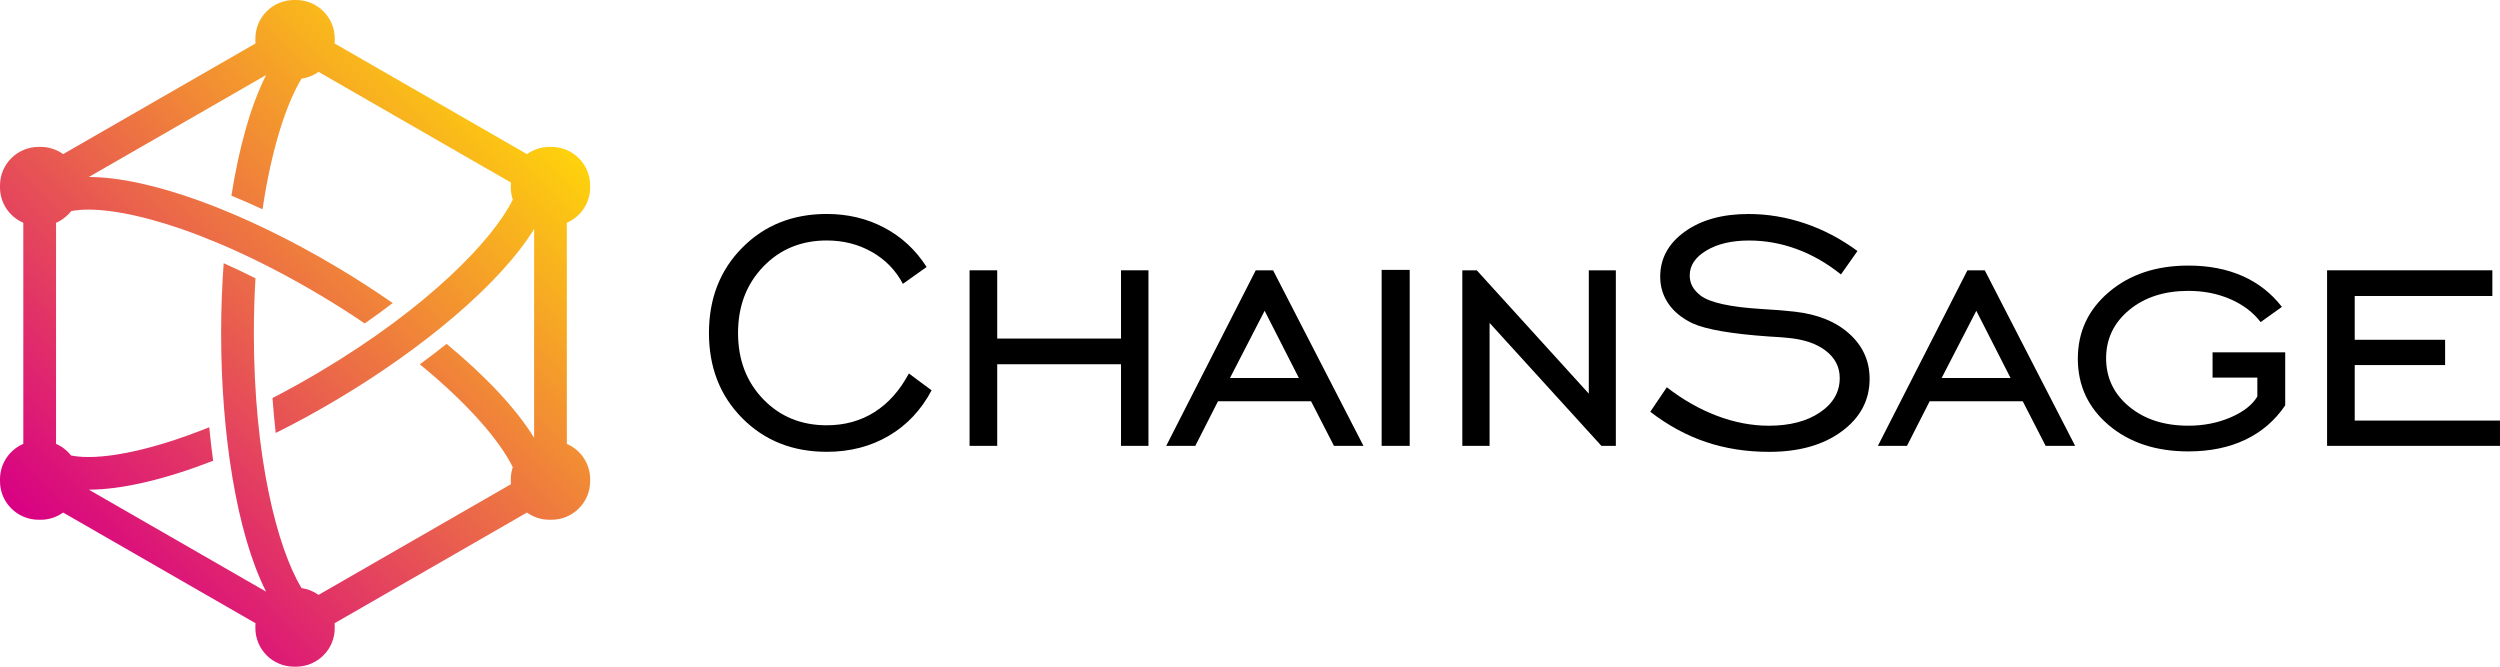
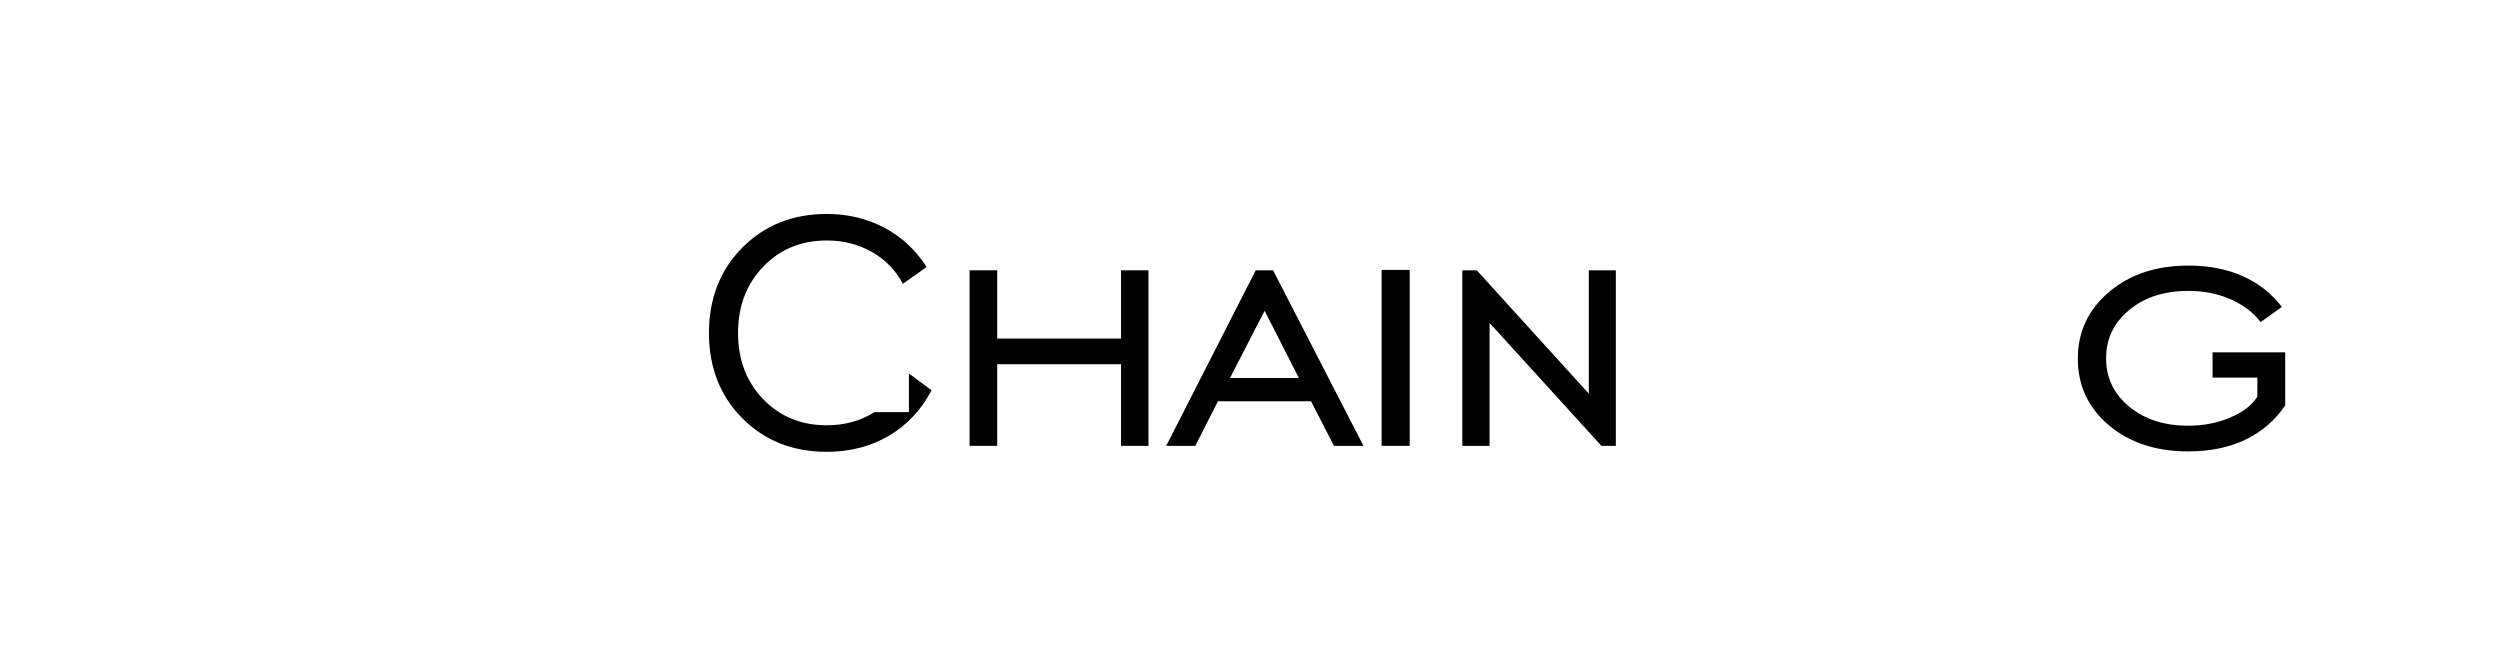
<svg xmlns="http://www.w3.org/2000/svg" width="240" height="64" viewBox="0 0 240 64" fill="none">
  <g clip-path="url(#clip0_6286_2)">
-     <path d="M56.654 17.995V17.802C56.654 15.759 54.992 14.103 52.941 14.103H52.748C51.943 14.103 51.2 14.361 50.59 14.796L32.122 4.171C32.13 4.078 32.135 3.986 32.135 3.892V3.699C32.135 1.656 30.474 0 28.423 0H28.229C26.178 0 24.517 1.656 24.517 3.699V3.892C24.517 3.986 24.524 4.078 24.53 4.171L6.062 14.794C5.454 14.359 4.709 14.101 3.906 14.101H3.713C1.662 14.101 0 15.757 0 17.8V17.993C0 19.513 0.922 20.817 2.238 21.387V42.611C0.922 43.179 0 44.485 0 46.005V46.198C0 48.239 1.662 49.897 3.713 49.897H3.906C4.711 49.897 5.454 49.639 6.062 49.205L24.53 59.829C24.523 59.922 24.517 60.014 24.517 60.108V60.301C24.517 62.342 26.178 64 28.229 64H28.423C30.474 64 32.135 62.342 32.135 60.301V60.108C32.135 60.014 32.127 59.922 32.122 59.829L50.59 49.205C51.198 49.639 51.943 49.897 52.748 49.897H52.941C54.992 49.897 56.654 48.239 56.654 46.198V46.005C56.654 44.485 55.732 43.179 54.416 42.611V21.387C55.732 20.819 56.654 19.513 56.654 17.993V17.995ZM28.946 56.451C26.611 52.599 24.37 43.87 24.37 32C24.37 30.159 24.426 28.399 24.526 26.716C23.472 26.187 22.452 25.703 21.473 25.269C21.311 27.481 21.228 29.742 21.228 32C21.228 41.553 22.697 51.175 25.547 56.799L8.527 47.008C11.703 47.004 15.84 46.029 20.462 44.233C20.316 43.181 20.194 42.106 20.087 41.014C14 43.47 9.316 44.227 6.829 43.73C6.45 43.246 5.953 42.859 5.381 42.613V21.389C5.955 21.141 6.452 20.752 6.833 20.266C10.637 19.511 19.566 21.684 30.779 28.358C32.278 29.249 33.685 30.15 35.013 31.05C35.963 30.39 36.857 29.737 37.698 29.092C35.986 27.902 34.206 26.753 32.392 25.672C23.182 20.189 14.277 17 8.529 16.992L25.547 7.203C24.053 10.157 22.938 14.211 22.215 18.782C23.194 19.183 24.191 19.621 25.203 20.091C26.064 14.286 27.487 9.964 28.946 7.551C29.55 7.467 30.108 7.238 30.582 6.9L49.051 17.525C49.043 17.617 49.037 17.71 49.037 17.804V17.997C49.037 18.406 49.106 18.797 49.228 19.165C47.292 23.09 40.99 29.566 30.779 35.644C29.191 36.59 27.649 37.443 26.159 38.212C26.242 39.384 26.346 40.501 26.469 41.565C28.409 40.599 30.395 39.52 32.392 38.33C40.53 33.487 48.009 27.298 51.275 21.983V42.029C49.513 39.16 46.528 36.039 42.871 33.011C42.032 33.679 41.173 34.336 40.303 34.975C44.989 38.8 47.995 42.343 49.227 44.851C49.106 45.215 49.037 45.604 49.037 46.011V46.204C49.037 46.298 49.045 46.391 49.051 46.483L30.582 57.108C30.108 56.769 29.552 56.541 28.948 56.457L28.946 56.451Z" fill="url(#paint0_linear_6286_2)" />
-     <path d="M87.254 35.854L89.433 37.473C88.43 39.366 87.056 40.824 85.314 41.844C83.571 42.863 81.589 43.374 79.37 43.374C76.096 43.374 73.392 42.298 71.258 40.147C69.124 37.996 68.059 35.27 68.059 31.967C68.059 28.663 69.128 25.918 71.268 23.767C73.408 21.615 76.108 20.54 79.368 20.54C81.39 20.54 83.231 20.98 84.895 21.861C86.559 22.742 87.913 23.998 88.955 25.631L86.677 27.249C85.991 25.947 85 24.927 83.707 24.191C82.412 23.454 80.967 23.086 79.368 23.086C76.913 23.086 74.878 23.926 73.267 25.603C71.657 27.28 70.852 29.402 70.852 31.967C70.852 34.531 71.657 36.651 73.267 38.32C74.878 39.992 76.913 40.827 79.368 40.827C81.086 40.827 82.609 40.407 83.944 39.565C85.278 38.723 86.379 37.486 87.252 35.854H87.254Z" fill="black" />
+     <path d="M87.254 35.854L89.433 37.473C88.43 39.366 87.056 40.824 85.314 41.844C83.571 42.863 81.589 43.374 79.37 43.374C76.096 43.374 73.392 42.298 71.258 40.147C69.124 37.996 68.059 35.27 68.059 31.967C68.059 28.663 69.128 25.918 71.268 23.767C73.408 21.615 76.108 20.54 79.368 20.54C81.39 20.54 83.231 20.98 84.895 21.861C86.559 22.742 87.913 23.998 88.955 25.631L86.677 27.249C85.991 25.947 85 24.927 83.707 24.191C82.412 23.454 80.967 23.086 79.368 23.086C76.913 23.086 74.878 23.926 73.267 25.603C71.657 27.28 70.852 29.402 70.852 31.967C70.852 34.531 71.657 36.651 73.267 38.32C74.878 39.992 76.913 40.827 79.368 40.827C81.086 40.827 82.609 40.407 83.944 39.565H87.254Z" fill="black" />
    <path d="M95.733 34.967V42.802H93.078V25.949H95.733V32.502H107.617V25.949H110.252V42.802H107.617V34.967H95.733Z" fill="black" />
    <path d="M111.956 42.802L120.552 25.949H122.216L130.892 42.802H128.06L125.861 38.519H116.928L114.749 42.802H111.956ZM118.077 36.289H124.693L121.404 29.835L118.077 36.289Z" fill="black" />
    <path d="M132.637 42.802V25.91H135.331V42.802H132.637Z" fill="black" />
    <path d="M140.383 42.802V25.949H141.77L152.525 37.789V25.949H155.121V42.802H153.735L143 31.001V42.802H140.385H140.383Z" fill="black" />
-     <path d="M158.429 39.526L160.014 37.178C161.559 38.375 163.166 39.29 164.838 39.921C166.508 40.552 168.162 40.869 169.8 40.869C171.821 40.869 173.461 40.442 174.723 39.587C175.984 38.731 176.614 37.632 176.614 36.291C176.614 35.225 176.162 34.348 175.256 33.656C174.352 32.965 173.1 32.555 171.501 32.423C171.119 32.383 170.564 32.344 169.838 32.305C166.245 32.055 163.796 31.634 162.489 31.042C161.473 30.557 160.699 29.927 160.172 29.159C159.643 28.39 159.38 27.524 159.38 26.563C159.38 24.813 160.166 23.373 161.737 22.241C163.308 21.11 165.349 20.544 167.858 20.544C169.68 20.544 171.48 20.842 173.256 21.442C175.033 22.04 176.718 22.925 178.317 24.097L176.732 26.346C175.386 25.269 173.969 24.455 172.482 23.91C170.996 23.363 169.468 23.09 167.897 23.09C166.247 23.09 164.887 23.409 163.817 24.048C162.748 24.687 162.213 25.485 162.213 26.445C162.213 26.826 162.298 27.174 162.469 27.491C162.641 27.808 162.906 28.102 163.261 28.38C164.159 29.05 166.099 29.479 169.084 29.662C170.457 29.741 171.519 29.827 172.273 29.918C174.492 30.167 176.248 30.877 177.543 32.049C178.838 33.221 179.483 34.661 179.483 36.371C179.483 38.411 178.595 40.088 176.819 41.404C175.042 42.719 172.715 43.378 169.836 43.378C167.656 43.378 165.633 43.061 163.764 42.43C161.895 41.799 160.117 40.831 158.427 39.529L158.429 39.526Z" fill="black" />
-     <path d="M180.277 42.802L188.873 25.949H190.537L199.213 42.802H196.381L194.182 38.519H185.249L183.07 42.802H180.277ZM186.398 36.289H193.014L189.725 29.835L186.398 36.289Z" fill="black" />
    <path d="M212.406 36.249V33.823H219.38V38.914C218.403 40.361 217.128 41.461 215.557 42.21C213.986 42.959 212.162 43.335 210.089 43.335C206.973 43.335 204.424 42.495 202.443 40.818C200.461 39.14 199.472 37.013 199.472 34.434C199.472 31.857 200.469 29.721 202.462 28.032C204.456 26.341 206.998 25.495 210.089 25.495C212.043 25.495 213.776 25.831 215.288 26.502C216.8 27.172 218.057 28.16 219.062 29.461L217.021 30.922C216.309 29.988 215.342 29.255 214.12 28.722C212.898 28.189 211.554 27.924 210.089 27.924C207.778 27.924 205.883 28.535 204.405 29.758C202.926 30.981 202.186 32.527 202.186 34.395C202.186 36.263 202.922 37.809 204.395 39.032C205.867 40.255 207.766 40.867 210.089 40.867C211.542 40.867 212.886 40.603 214.12 40.078C215.353 39.551 216.216 38.881 216.705 38.065V36.249H212.406Z" fill="black" />
-     <path d="M223.4 42.802V25.949H239.266V28.415H226.053V32.619H234.73V35.046H226.053V40.375H239.998V42.802H223.398H223.4Z" fill="black" />
  </g>
  <defs>
    <linearGradient id="paint0_linear_6286_2" x1="6.269" y1="53.977" x2="50.221" y2="9.861" gradientUnits="userSpaceOnUse">
      <stop stop-color="#D80084" />
      <stop offset="1" stop-color="#FED20C" />
    </linearGradient>
    <clipPath id="clip0_6286_2">
      <rect width="240" height="64" fill="white" />
    </clipPath>
  </defs>
</svg>